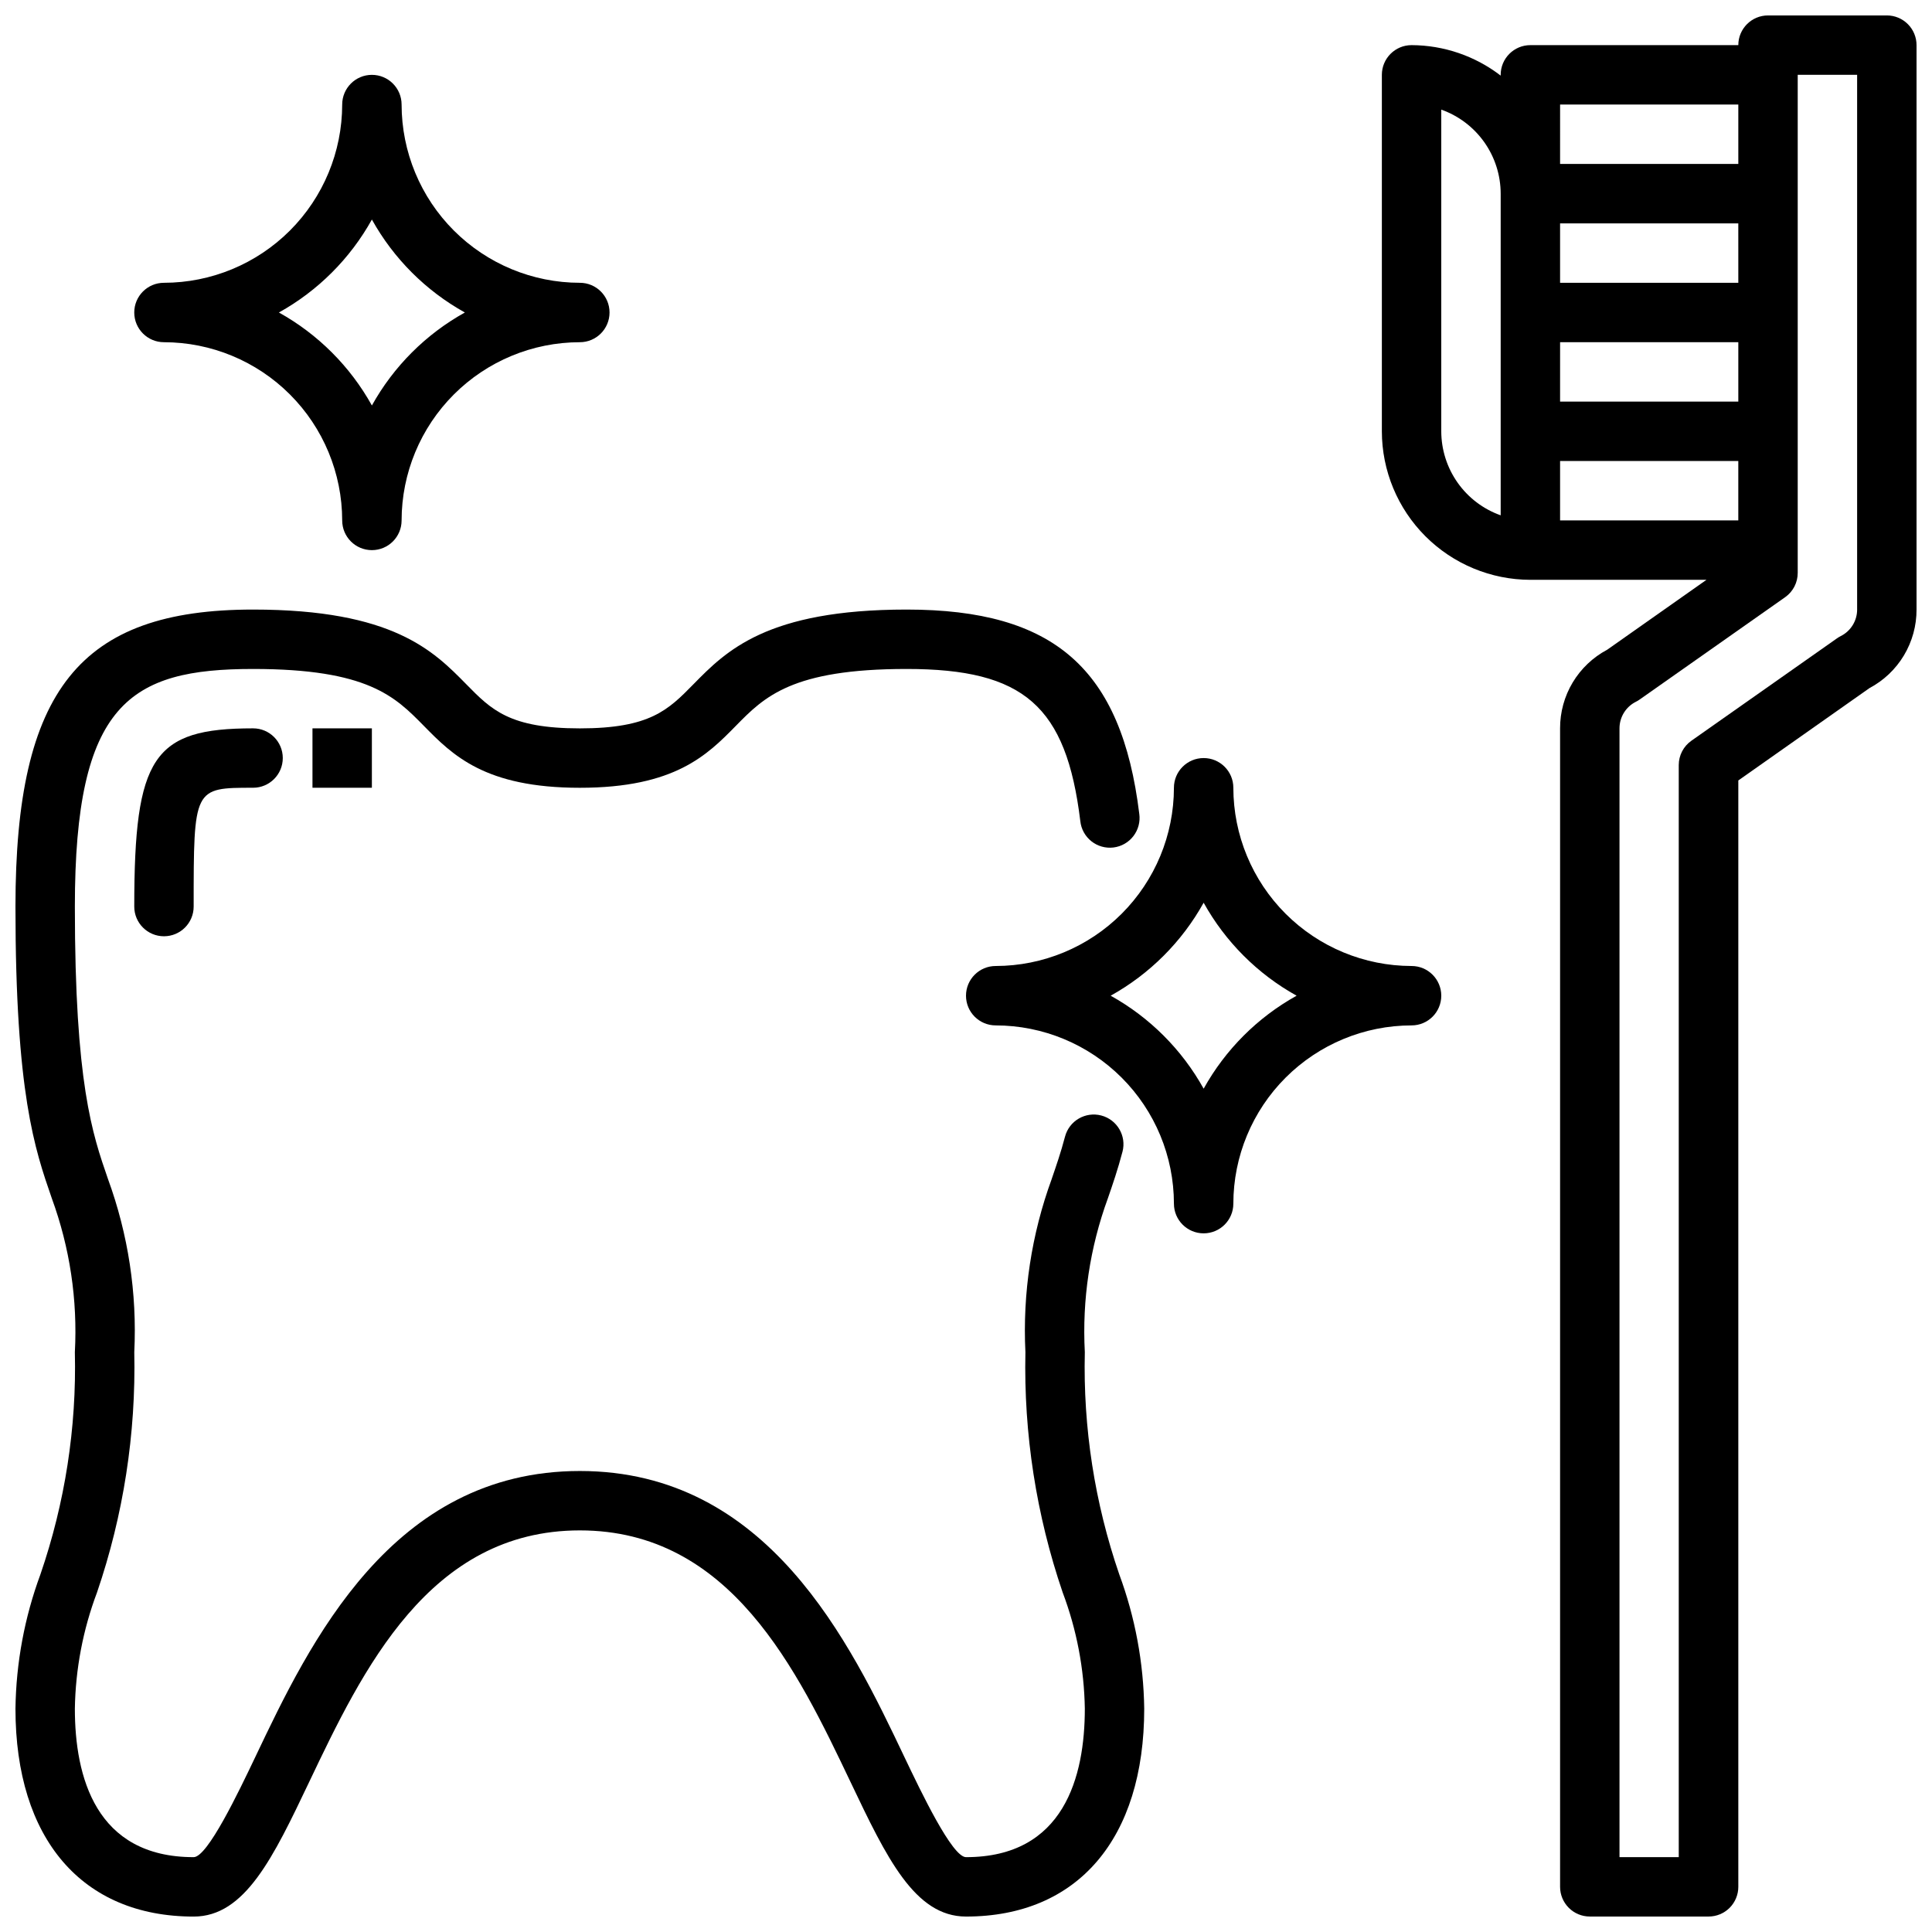
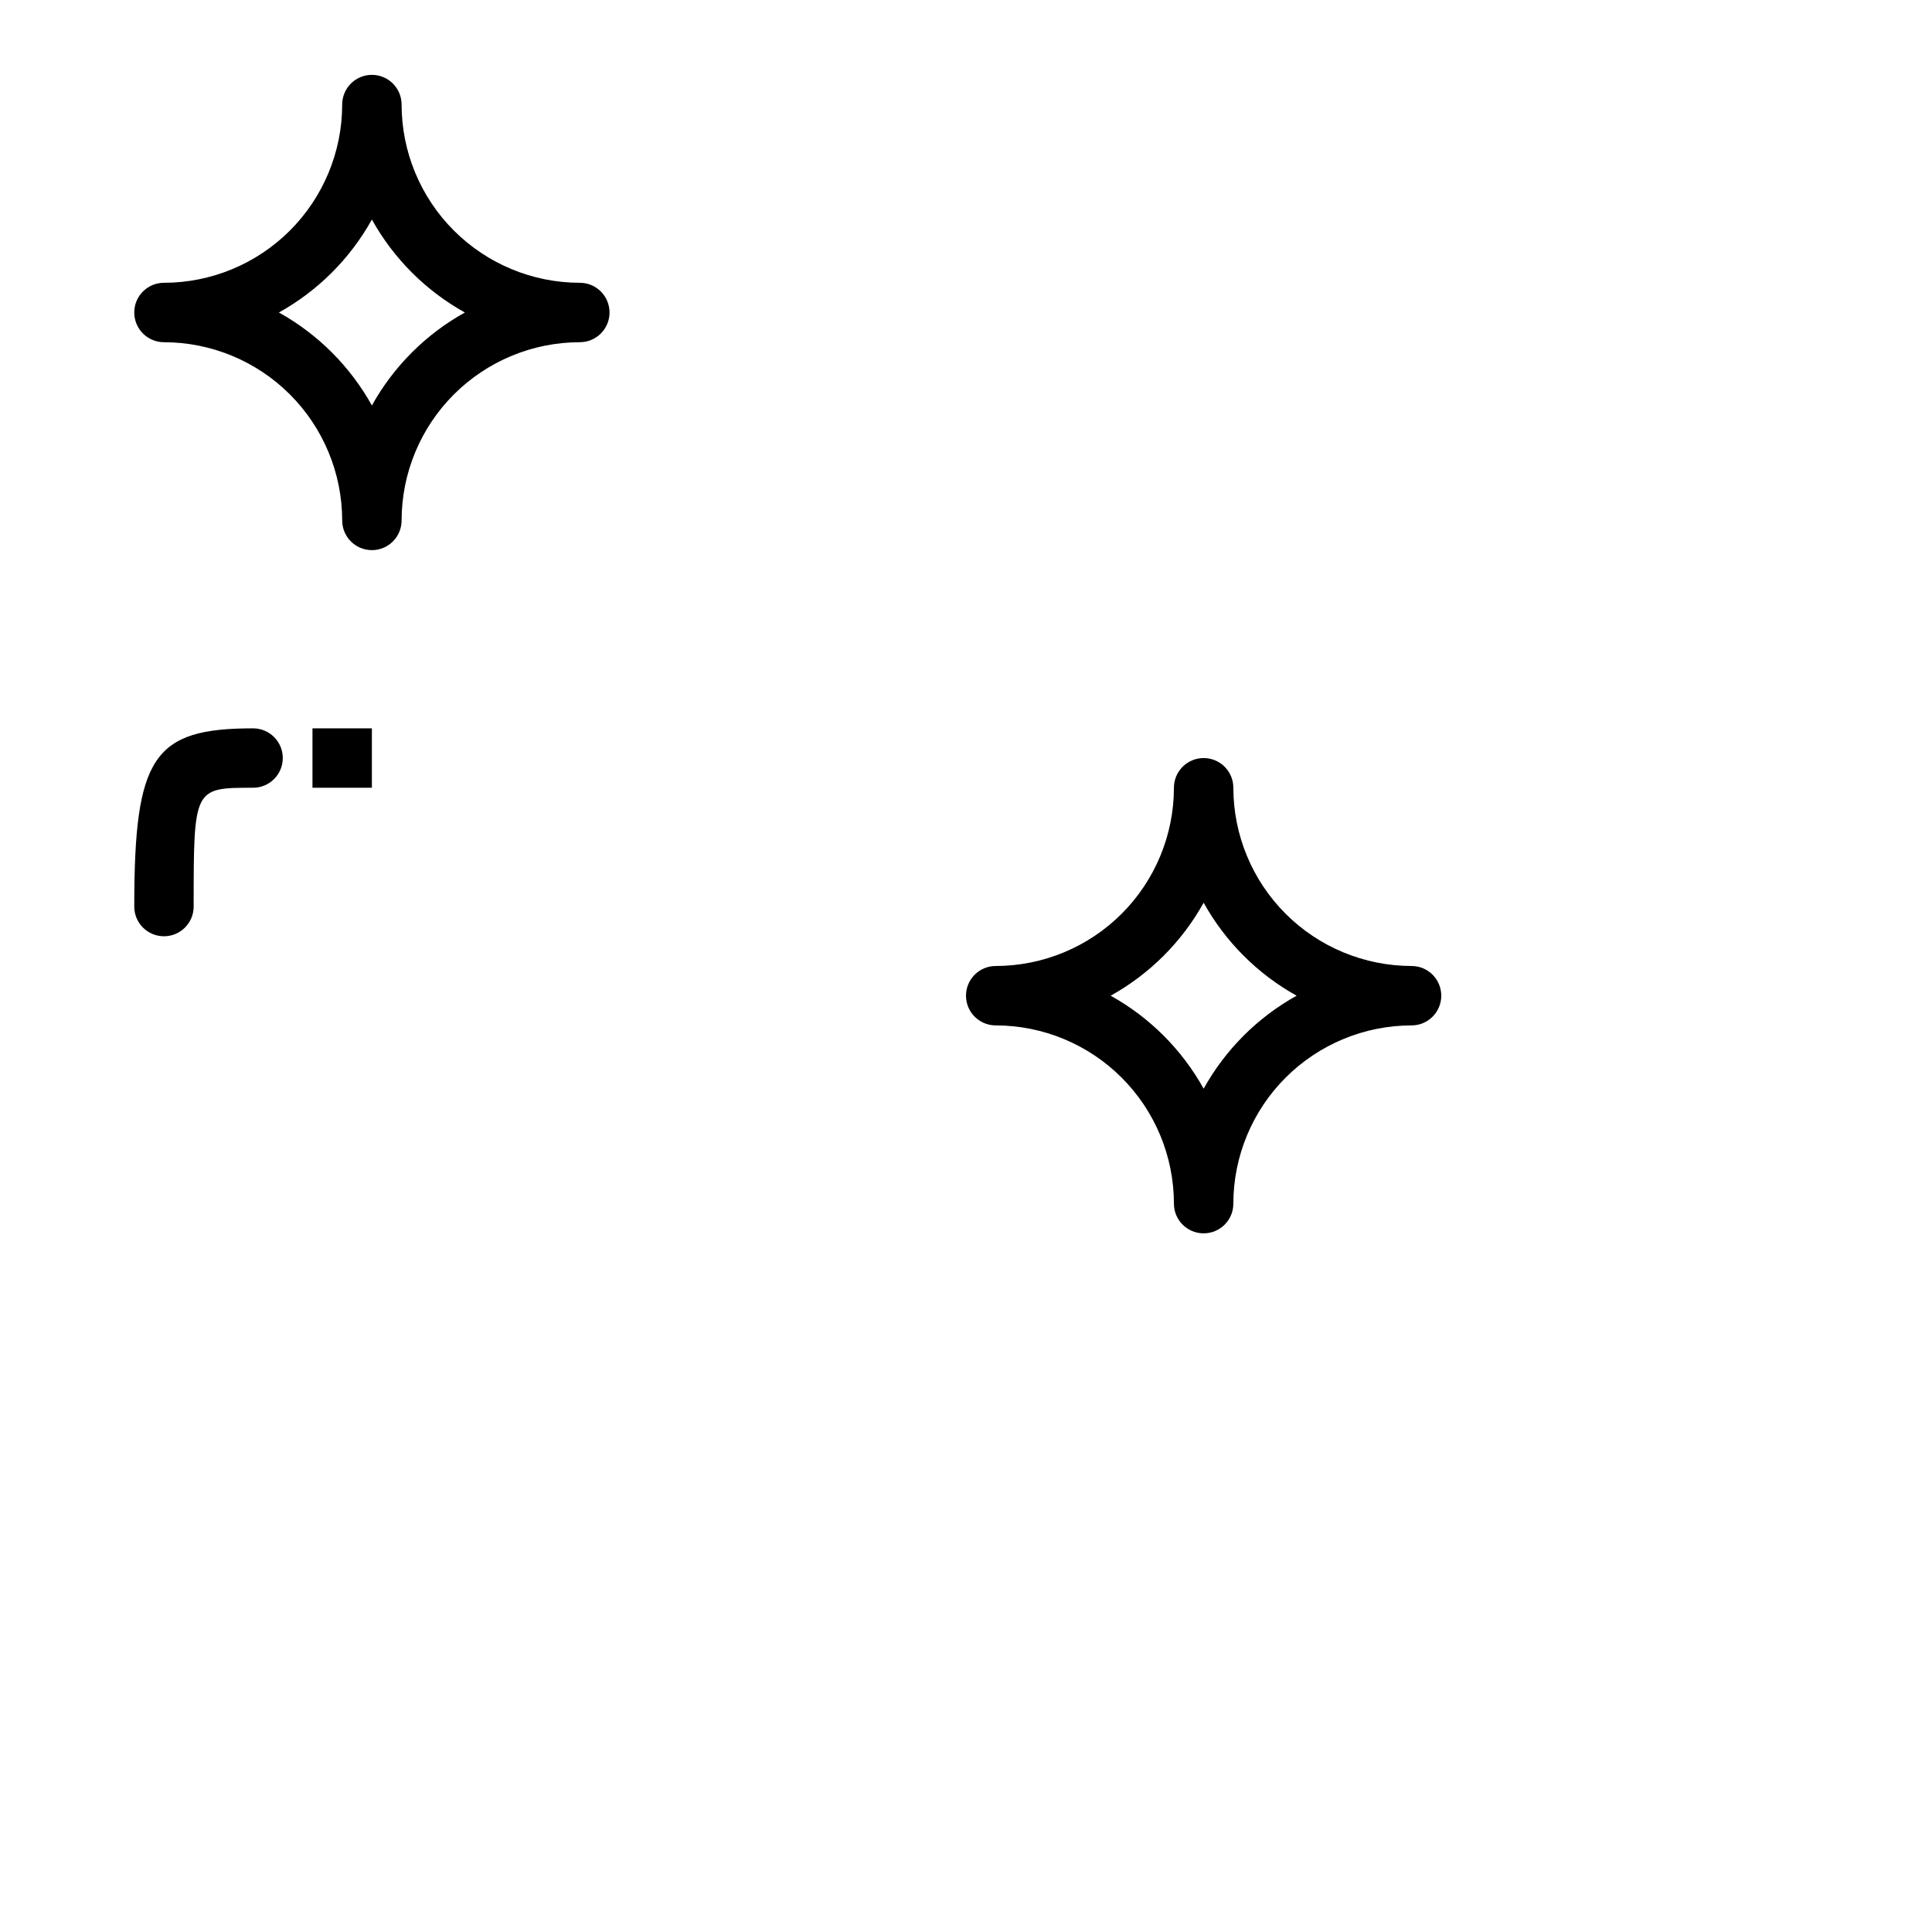
<svg xmlns="http://www.w3.org/2000/svg" width="800px" height="800px" version="1.1" viewBox="144 144 512 512">
  <defs>
    <clipPath id="b">
      <path d="m148.09 305h299.91v346.9h-299.91z" />
    </clipPath>
    <clipPath id="a">
      <path d="m510 148.09h141.9v503.81h-141.9z" />
    </clipPath>
  </defs>
  <g clip-path="url(#b)">
-     <path d="m431.49 502.34c-0.742-13.871 1.336-27.746 6.113-40.785 1.281-3.715 2.613-7.566 3.863-12.32h0.004c1.105-4.207-1.41-8.512-5.617-9.617-4.207-1.102-8.512 1.41-9.617 5.617-1.133 4.312-2.363 7.801-3.512 11.172h0.004c-5.375 14.691-7.75 30.309-6.984 45.934-0.465 21.633 2.879 43.184 9.871 63.66 3.715 9.852 5.703 20.273 5.875 30.805 0 17.957-5.465 39.359-31.488 39.359-3.676 0-11.926-17.32-16.359-26.609-14.344-30.156-36.094-75.727-85.977-75.727-49.887 0-71.637 45.57-85.98 75.727-4.43 9.289-12.68 26.609-16.359 26.609-26.023 0-31.488-21.402-31.488-39.359 0.172-10.531 2.16-20.953 5.875-30.805 6.996-20.477 10.336-42.027 9.871-63.66 0.766-15.625-1.609-31.242-6.984-45.934-4.109-11.863-8.762-25.301-8.762-72.148 0-53.883 14.57-62.977 47.23-62.977 30.449 0 37.637 7.328 45.258 15.082 7.621 7.754 16.148 16.406 41.34 16.406 25.191 0 33.785-8.715 41.336-16.406 7.547-7.688 14.805-15.082 45.254-15.082 31.125 0 42.312 9.801 46.035 40.312 0.219 2.102 1.273 4.023 2.926 5.34 1.652 1.316 3.762 1.914 5.859 1.66 2.094-0.258 4-1.344 5.285-3.019 1.289-1.672 1.848-3.793 1.559-5.883-4.703-38.465-22.562-54.152-61.664-54.152-37.055 0-47.832 10.973-56.488 19.789-6.668 6.793-11.484 11.699-30.102 11.699-18.617 0-23.434-4.902-30.102-11.699-8.664-8.816-19.438-19.789-56.492-19.789-45.91 0-62.977 21.332-62.977 78.719 0 49.492 5.117 64.266 9.629 77.297 4.777 13.039 6.859 26.914 6.113 40.785 0.477 20.016-2.617 39.957-9.129 58.891-4.211 11.395-6.445 23.426-6.613 35.574 0 34.504 17.656 55.105 47.23 55.105 13.609 0 21.098-15.703 30.566-35.582 14.18-29.758 31.82-66.758 71.773-66.758 39.949 0 57.59 37 71.77 66.754 9.469 19.879 16.953 35.582 30.566 35.582 29.574 0 47.23-20.602 47.23-55.105v0.004c-0.168-12.148-2.402-24.18-6.613-35.574-6.512-18.934-9.605-38.875-9.129-58.891z" />
-   </g>
+     </g>
  <path d="m179.58 384.25c0 4.348 3.523 7.871 7.871 7.871s7.871-3.523 7.871-7.871c0-31.488 0-31.488 15.742-31.488h0.004c4.348 0 7.871-3.523 7.871-7.871 0-4.348-3.523-7.871-7.871-7.871-26.48 0-31.488 7.5-31.488 47.23z" />
  <path d="m226.81 337.02h15.742v15.742h-15.742z" />
  <g clip-path="url(#a)">
-     <path d="m644.03 148.09h-31.488c-4.348 0-7.871 3.523-7.871 7.871h-55.105c-4.348 0-7.871 3.523-7.871 7.871v0.207c-6.773-5.211-15.07-8.047-23.617-8.078-4.348 0-7.871 3.523-7.871 7.871v94.465c0.012 10.438 4.164 20.441 11.543 27.82s17.383 11.527 27.816 11.543h46.664l-26.316 18.531 0.004-0.004c-3.781 2.008-6.941 5.008-9.141 8.68-2.199 3.672-3.352 7.871-3.34 12.152v307.01c0 2.086 0.832 4.09 2.309 5.566 1.477 1.477 3.477 2.305 5.566 2.305h31.488c2.086 0 4.09-0.828 5.566-2.305 1.473-1.477 2.305-3.481 2.305-5.566v-293.2l34.754-24.473c3.781-2.004 6.941-5.008 9.141-8.676 2.195-3.672 3.352-7.875 3.336-12.152v-149.57c0-2.086-0.828-4.09-2.305-5.566-1.477-1.477-3.481-2.305-5.566-2.305zm-39.359 70.848h-47.234v-15.742h47.23zm-47.23 15.742h47.23v15.742l-47.234 0.004zm0-62.977h47.23v15.746h-47.234zm-31.492 86.594v-85.246c4.602 1.637 8.586 4.652 11.406 8.641 2.816 3.988 4.332 8.746 4.34 13.629v85.246c-4.602-1.633-8.586-4.648-11.402-8.637-2.82-3.988-4.336-8.75-4.344-13.633zm31.488 7.871h47.23v15.742l-47.23 0.004zm78.719 39.359 0.004 0.004c0 2.984-1.684 5.711-4.356 7.043-0.352 0.176-0.688 0.379-1.008 0.609l-38.574 27.129 0.004-0.004c-2.094 1.477-3.34 3.879-3.34 6.441v289.41h-15.703v-299.14c0-2.984 1.684-5.711 4.352-7.047 0.355-0.172 0.691-0.375 1.008-0.605l38.574-27.129c2.078-1.484 3.309-3.883 3.297-6.438v-131.97h15.742z" />
-   </g>
+     </g>
  <path d="m187.45 234.69c12.523 0.012 24.531 4.992 33.387 13.848 8.852 8.855 13.832 20.859 13.848 33.383 0 4.348 3.523 7.871 7.871 7.871s7.871-3.523 7.871-7.871c0.012-12.523 4.992-24.527 13.848-33.383 8.855-8.855 20.863-13.836 33.387-13.848 4.348 0 7.871-3.527 7.871-7.875s-3.523-7.871-7.871-7.871c-12.523-0.012-24.531-4.992-33.387-13.848-8.855-8.855-13.836-20.859-13.848-33.383 0-4.348-3.523-7.875-7.871-7.875s-7.871 3.527-7.871 7.875c-0.016 12.523-4.996 24.527-13.848 33.383-8.855 8.855-20.863 13.836-33.387 13.848-4.348 0-7.871 3.523-7.871 7.871s3.523 7.875 7.871 7.875zm55.105-32.512c5.754 10.352 14.289 18.883 24.641 24.637-10.352 5.754-18.887 14.289-24.641 24.641-5.754-10.352-14.289-18.887-24.641-24.641 10.352-5.754 18.887-14.285 24.641-24.637z" />
  <path d="m518.08 400c-12.523-0.016-24.527-4.996-33.383-13.848-8.855-8.855-13.836-20.863-13.848-33.387 0-4.348-3.523-7.871-7.871-7.871-4.348 0-7.875 3.523-7.875 7.871-0.012 12.523-4.992 24.531-13.848 33.387-8.855 8.852-20.859 13.832-33.383 13.848-4.348 0-7.871 3.523-7.871 7.871s3.523 7.871 7.871 7.871c12.523 0.012 24.527 4.992 33.383 13.848 8.855 8.855 13.836 20.863 13.848 33.387 0 4.348 3.527 7.871 7.875 7.871 4.348 0 7.871-3.523 7.871-7.871 0.012-12.523 4.992-24.531 13.848-33.387 8.855-8.855 20.859-13.836 33.383-13.848 4.348 0 7.871-3.523 7.871-7.871s-3.523-7.871-7.871-7.871zm-55.105 32.512h0.004c-5.754-10.352-14.289-18.887-24.641-24.641 10.352-5.754 18.887-14.289 24.641-24.641 5.75 10.352 14.285 18.887 24.637 24.641-10.352 5.754-18.887 14.289-24.637 24.641z" />
</svg>